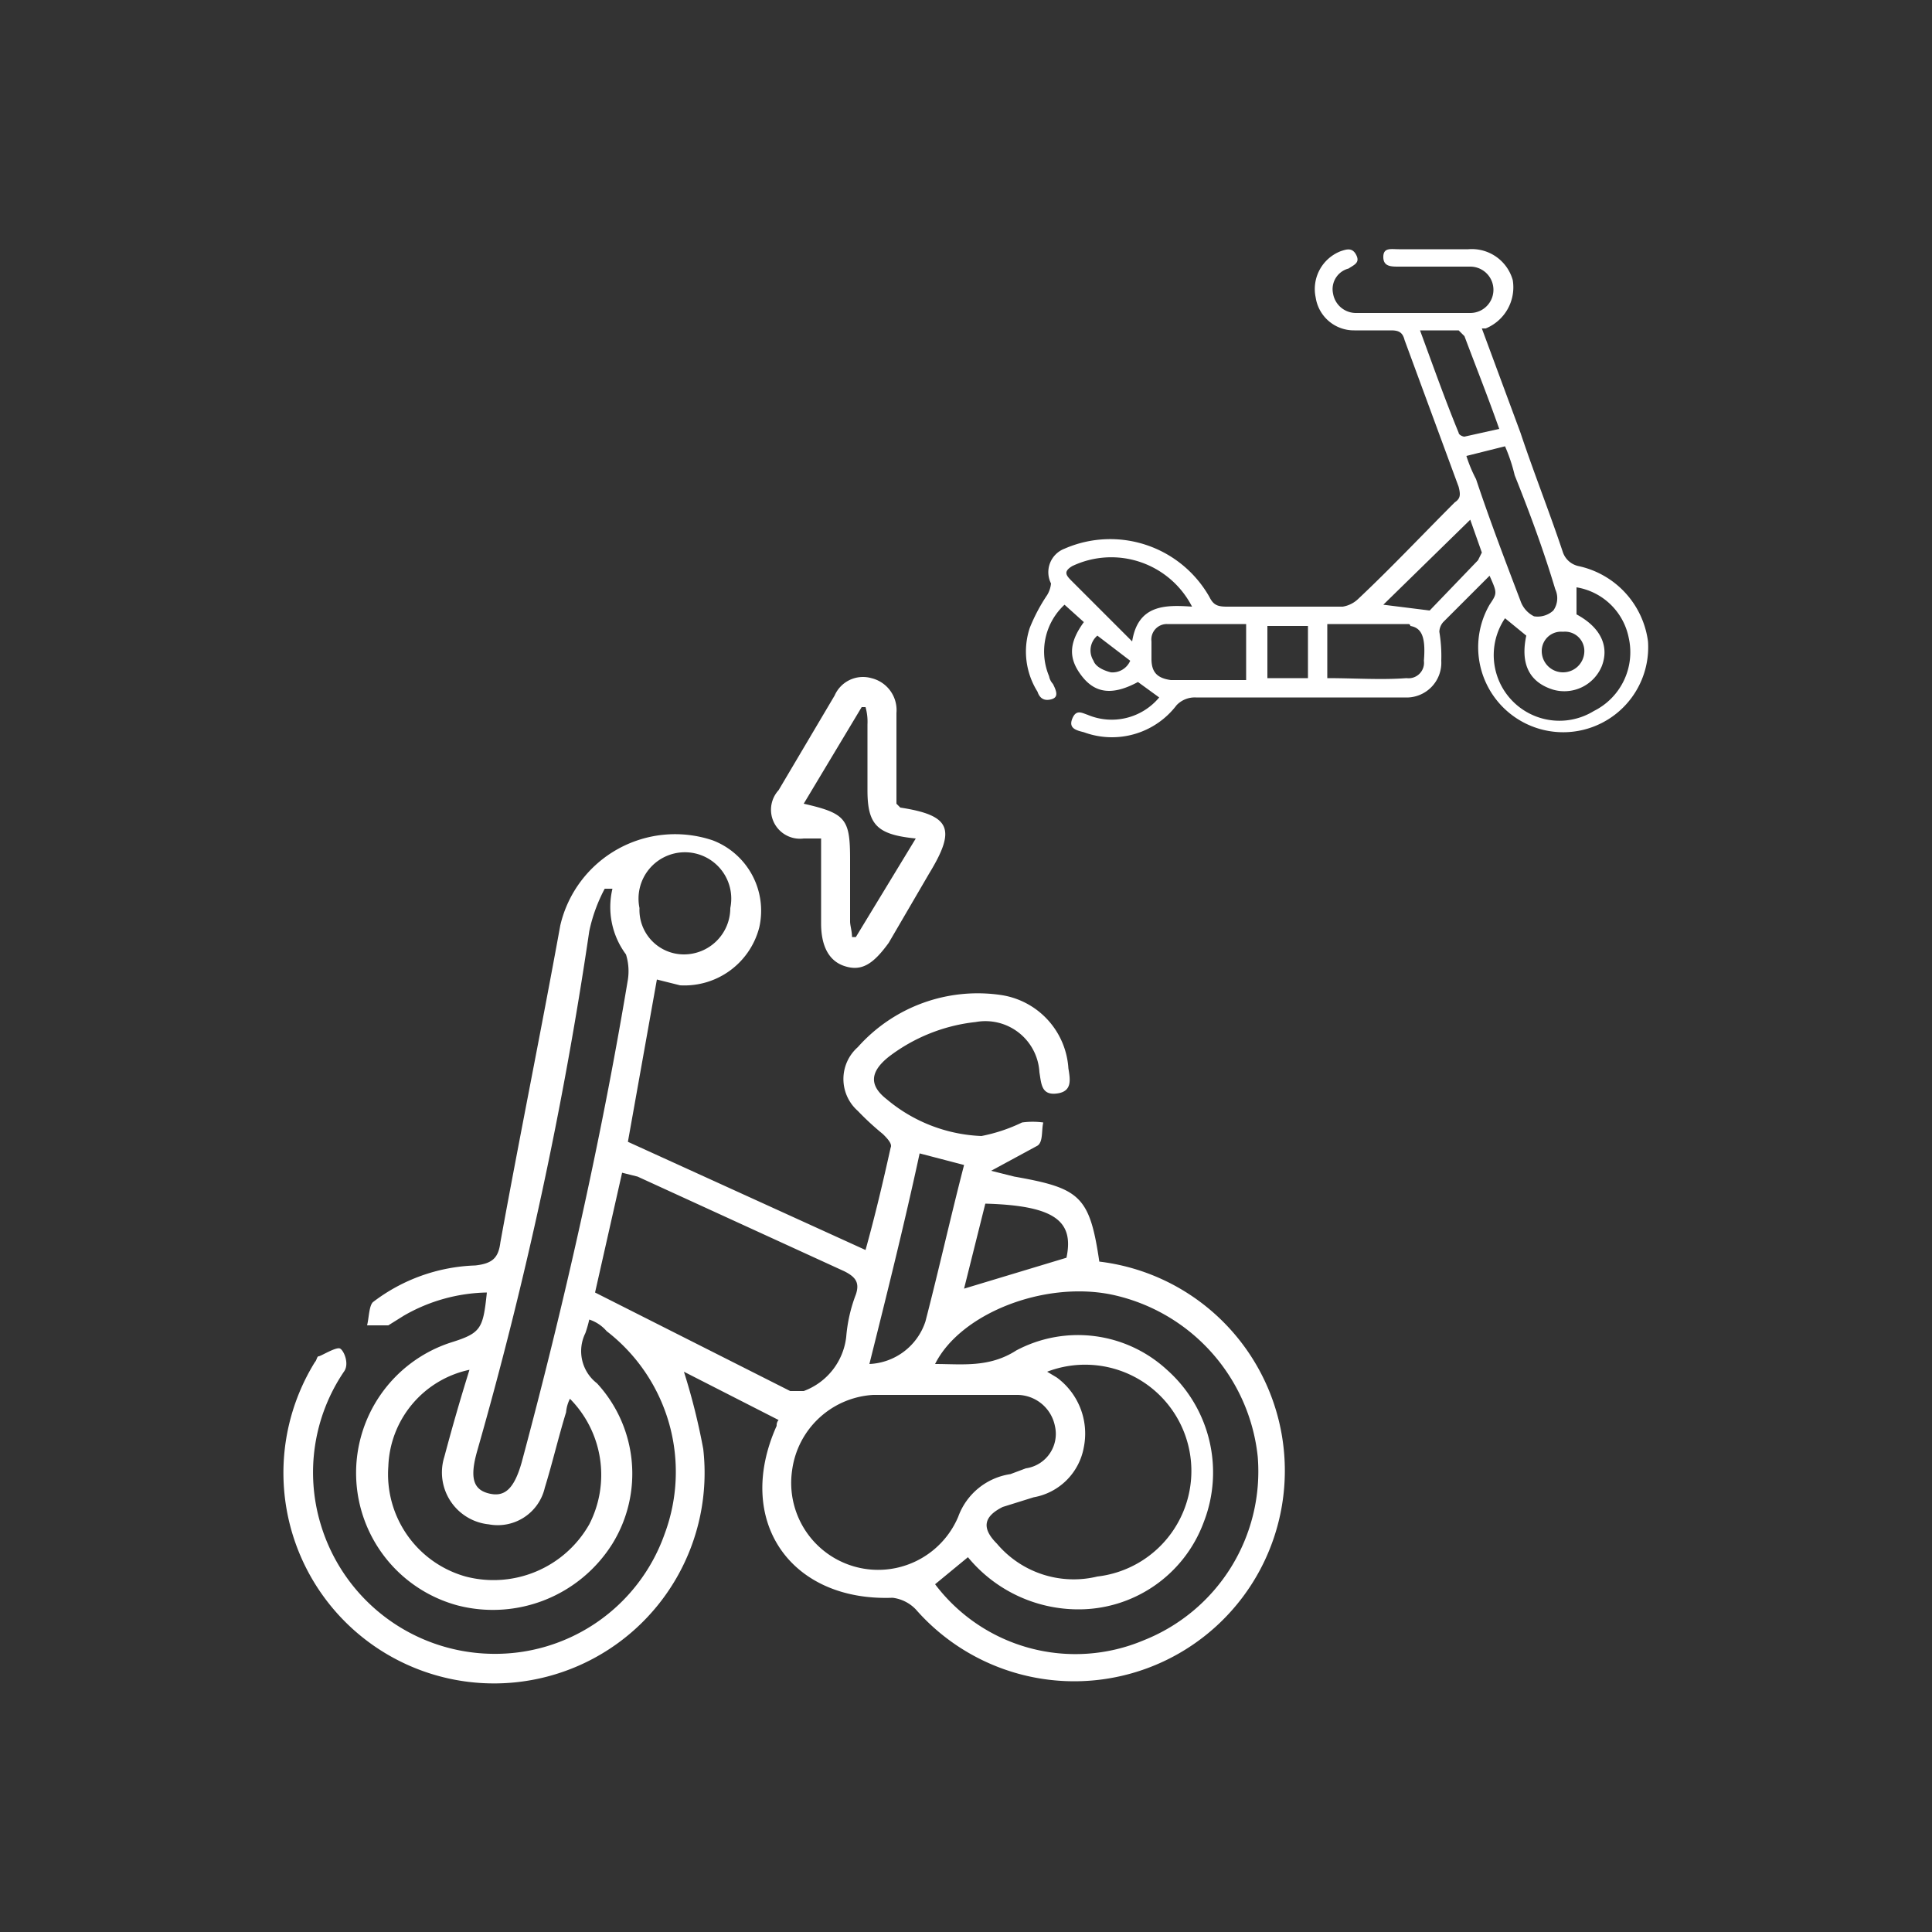
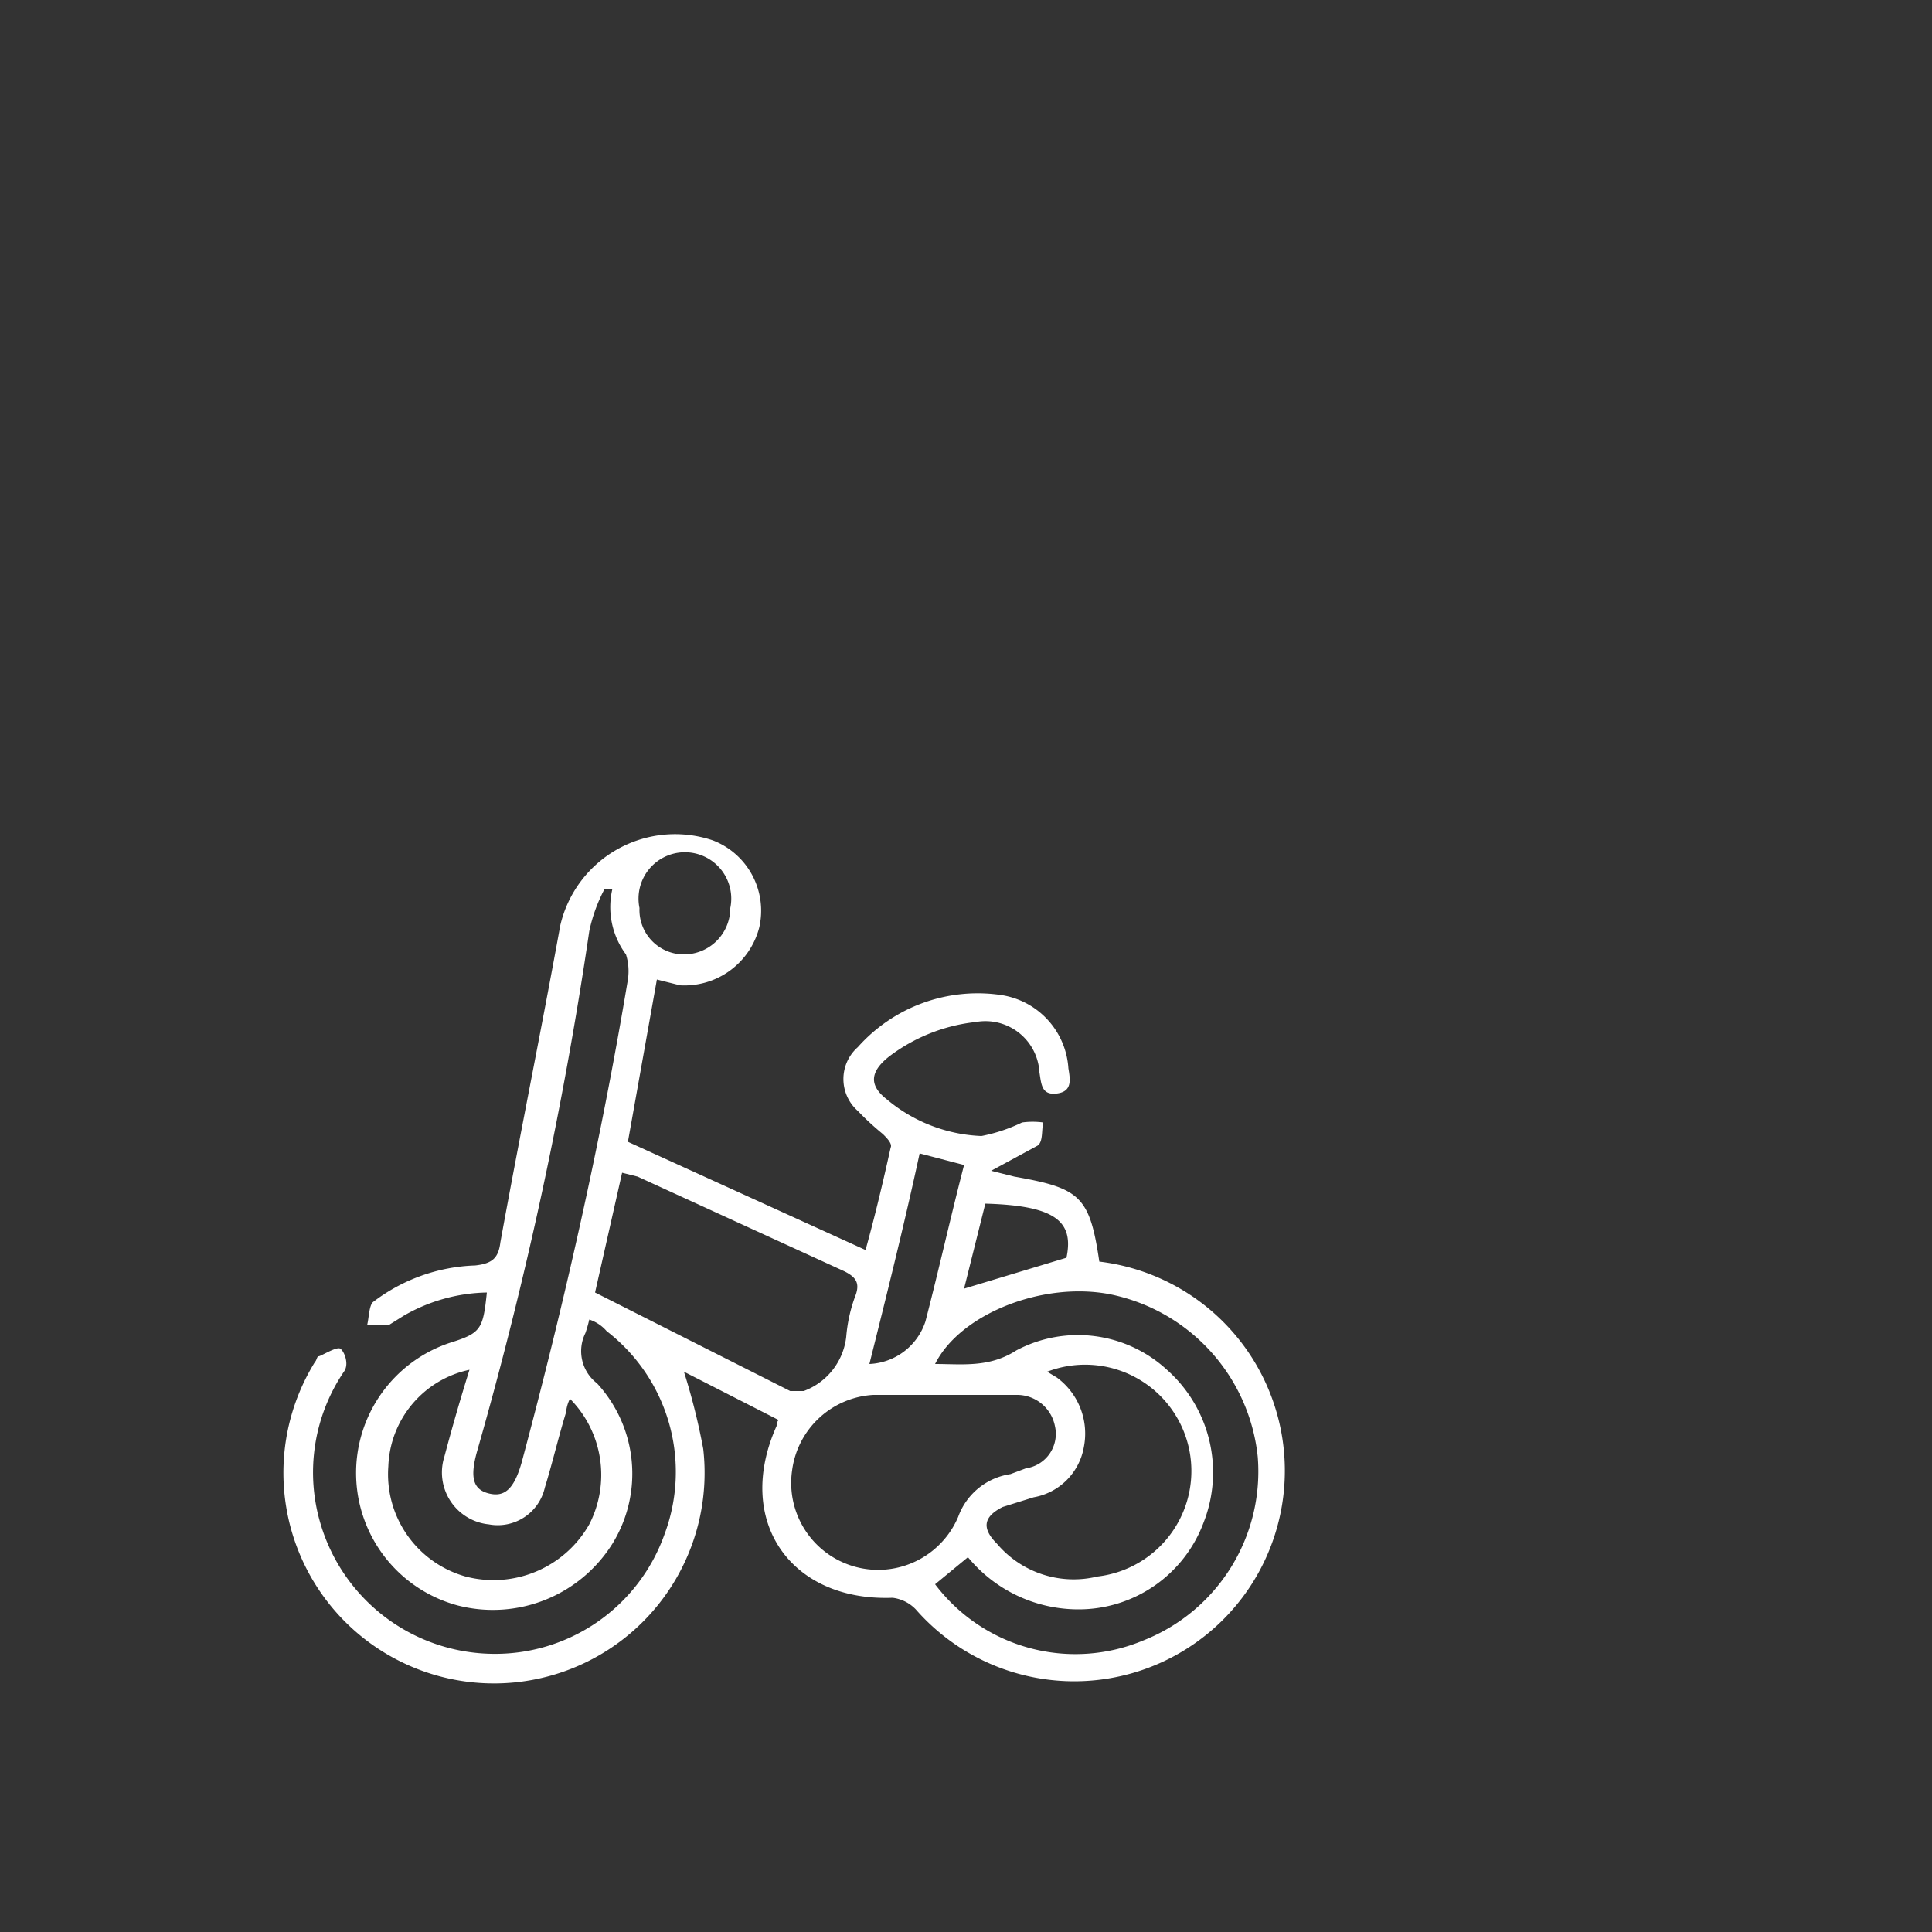
<svg xmlns="http://www.w3.org/2000/svg" width="100" height="100">
  <rect width="100%" height="100%" fill="#333333" stroke="none" />
  <defs>
    <style>.a{fill:#fff}</style>
  </defs>
  <path class="a" d="M40.3 73.5L35.4 71a33.4 33.4 0 011 4 10.9 10.9 0 11-20.1-4.5c.1-.1.1-.3.2-.3s.9-.5 1.1-.4.5.8.2 1.2a9.3 9.3 0 00-1.2 7.9 9.4 9.4 0 008.8 6.7 9.3 9.3 0 009-6.2 9.2 9.2 0 00-3-10.5 2 2 0 00-.9-.6 6.4 6.4 0 01-.2.7 2.1 2.1 0 00.6 2.6 6.9 6.9 0 01.8 8.3 7.3 7.3 0 01-8 3.2 7.1 7.1 0 01-.4-13.6c1.6-.5 1.7-.7 1.9-2.6a8.9 8.9 0 00-4.3 1.2l-.8.5H19c.1-.4.1-1 .3-1.2a9.2 9.2 0 015.3-1.9c.9-.1 1.2-.4 1.3-1.2 1-5.5 2.1-10.9 3.1-16.4a6.1 6.1 0 017.9-4.4 3.9 3.9 0 012.4 4.5 4 4 0 01-4.1 3l-1.2-.3-1.5 8.4 12.3 5.6c.5-1.8.9-3.5 1.3-5.3.1-.2-.2-.5-.4-.7a14.2 14.2 0 01-1.3-1.2 2.2 2.2 0 010-3.3 8.3 8.3 0 017.4-2.7 4.1 4.1 0 013.5 3.8c.1.6.2 1.2-.6 1.3s-.8-.5-.9-1.1a2.8 2.8 0 00-3.3-2.6 9 9 0 00-4.5 1.8c-1 .8-1 1.5-.1 2.2a8.1 8.1 0 004.9 1.9 8.6 8.6 0 002.1-.7 4 4 0 011.1 0c-.1.4 0 1-.3 1.2l-2.4 1.3 1.2.3c3.4.6 3.9 1 4.4 4.4a10.9 10.9 0 11-9.5 18 2 2 0 00-1.2-.6c-5.3.2-8.2-4-6-8.9a.4.4 0 01.1-.3zm8.1 8.5a9.1 9.1 0 0010.8 2.9 9.4 9.4 0 005.9-9.5 9.6 9.6 0 00-7.6-8.4c-3.5-.7-7.8 1-9.1 3.6 1.4 0 2.8.2 4.2-.7a6.8 6.8 0 017.8 1 7.1 7.1 0 011.9 7.9 6.9 6.9 0 01-6.5 4.5 7.4 7.4 0 01-5.7-2.7zM30.8 66.9L40.9 72h.7a3.4 3.4 0 002.2-2.8 7.9 7.9 0 01.5-2.2c.2-.6 0-.9-.6-1.2L33 60.9l-.8-.2zm18.1 5.3h-3.7a4.5 4.5 0 00-4.2 3.9 4.5 4.5 0 008.6 2.4 3.4 3.4 0 012.7-2.2l.8-.3a1.8 1.8 0 001.5-2.2 2 2 0 00-2-1.6zM31.7 46h-.4a8.3 8.3 0 00-.8 2.2 207.9 207.9 0 01-5.8 26.9c-.4 1.4-.2 2 .6 2.2s1.3-.2 1.7-1.6c2.2-8.2 4.1-16.6 5.5-25a2.9 2.9 0 00-.1-1.3 4.1 4.1 0 01-.7-3.4zm22.5 25l.5.3a3.6 3.6 0 011.4 3.6 3.2 3.2 0 01-2.6 2.6l-1.6.5c-1 .5-1.1 1.1-.3 1.9a5.2 5.2 0 005.2 1.7A5.5 5.5 0 1054.2 71zm-24.7 1.4a1.9 1.9 0 00-.2.7c-.4 1.3-.7 2.6-1.1 3.9a2.5 2.5 0 01-2.9 1.9 2.7 2.7 0 01-2.3-3.5c.4-1.5.8-2.9 1.3-4.5a5.3 5.3 0 00-4.2 5 5.5 5.5 0 004 5.7 5.7 5.7 0 006.4-2.7 5.6 5.6 0 00-1-6.5zm18.1-12.7c-.8 3.7-1.7 7.3-2.6 10.9a3.2 3.2 0 002.9-2.2c.7-2.7 1.3-5.4 2-8.1zM37.8 47a2.4 2.4 0 10-4.7 0 2.3 2.3 0 002.3 2.4 2.4 2.4 0 002.4-2.4zM51 62.3l-1.1 4.4 5.3-1.6c.4-1.9-.6-2.7-4.2-2.8z" />
-   <path class="a" d="M42.5 43.4h-.9a1.5 1.5 0 01-1.3-2.5l2.9-4.9a1.6 1.6 0 011.9-.9 1.7 1.7 0 011.3 1.8v4.7l.2.2c2.6.4 2.9 1.1 1.5 3.4L46 48.8c-.8 1.1-1.4 1.5-2.3 1.2s-1.2-1.2-1.2-2.2zm-.9-1.8c2.2.5 2.4.8 2.4 2.9v3.2c0 .2.1.5.1.8h.2l3.1-5.1c-2-.2-2.5-.7-2.5-2.5v-3.4a2.8 2.8 0 00-.1-.9h-.2zM77.1 29.8l-2.4 2.4a.8.8 0 00-.2.5 7.6 7.6 0 01.1 1.5 1.8 1.8 0 01-1.9 1.9H61.9a1.3 1.3 0 00-1 .4 4.2 4.2 0 01-4.8 1.4c-.4-.1-.8-.2-.6-.7s.5-.3.8-.2a3.2 3.2 0 003.7-.9l-1.1-.8c-1.3.7-2.2.6-2.9-.3s-.7-1.7.1-2.8l-1-.9a3.3 3.3 0 00-.8 3.7.8.8 0 00.2.4c.2.4.3.7-.1.8s-.6-.1-.7-.4a3.9 3.9 0 01-.4-3.3 9.1 9.1 0 01.9-1.7 1.4 1.4 0 00.2-.6 1.3 1.3 0 01.7-1.8 5.9 5.9 0 017.5 2.5c.2.4.4.5.9.5h6a1.5 1.5 0 00.8-.4c1.7-1.6 3.3-3.3 5-5 .3-.2.3-.4.2-.8l-2.8-7.6c-.1-.4-.3-.5-.7-.5h-1.9a2 2 0 01-2-1.7 2.1 2.1 0 011.3-2.4c.3-.1.6-.2.8.2s-.1.5-.4.7a1.1 1.1 0 00-.8 1.3 1.2 1.2 0 001.2 1h5.9a1.2 1.2 0 100-2.4h-3.7c-.4 0-.8 0-.8-.5s.4-.4.8-.4H76a2.2 2.2 0 012.3 1.6 2.3 2.3 0 01-1.4 2.5h-.2l2 5.4c.7 2.1 1.5 4.1 2.2 6.2a1.1 1.1 0 00.8.7 4.6 4.6 0 013.6 3.9 4.4 4.4 0 11-8.2-1.9c.4-.6.4-.6 0-1.5zm1.9 3.1l-1.1-.9a3.4 3.4 0 004.6 4.8 3.4 3.4 0 001.8-3.8 3.3 3.3 0 00-2.7-2.6v1.4c1.3.7 1.7 1.7 1.3 2.7a2.1 2.1 0 01-2.5 1.2c-1.3-.4-1.7-1.4-1.4-2.8zm-3.1-9.3a7.3 7.3 0 00.5 1.2c.7 2.1 1.5 4.2 2.3 6.3a1.4 1.4 0 00.7.8 1.2 1.2 0 001-.3 1.1 1.1 0 00.1-1.1c-.6-2-1.3-3.9-2.1-5.9a8.8 8.8 0 00-.5-1.5zm-14.2 7.8a4.7 4.7 0 00-6.2-2.1c-.5.3-.3.5 0 .8l2 2 1.1 1.1c.3-1.9 1.7-1.9 3.1-1.8zm2.8.9h-4.1a.8.8 0 00-.8.9v.9c0 .7.3 1 1 1.1h3.9zm4.2 2.8c1.4 0 2.8.1 4.1 0a.8.8 0 00.9-.9c.1-1.2-.1-1.7-.7-1.8a.1.1 0 00-.1-.1h-4.2zm8.9-12.9c-.6-1.7-1.2-3.2-1.8-4.8l-.3-.3h-2c.7 1.9 1.3 3.6 2 5.3 0 .1.2.2.3.2zm-1.5 4.7l-4.5 4.4 2.4.3 2.5-2.6.2-.4zm-10.5 8.2h2.1v-2.7h-2.1zm15.3-2.4a1 1 0 00-1.1 1 1.1 1.1 0 001.1 1.1 1.1 1.1 0 001.1-1 1 1 0 00-1.1-1.1zm-24.1.2a1 1 0 00-.2 1.3c.1.3.5.5.9.6a1 1 0 001-.6z" />
</svg>